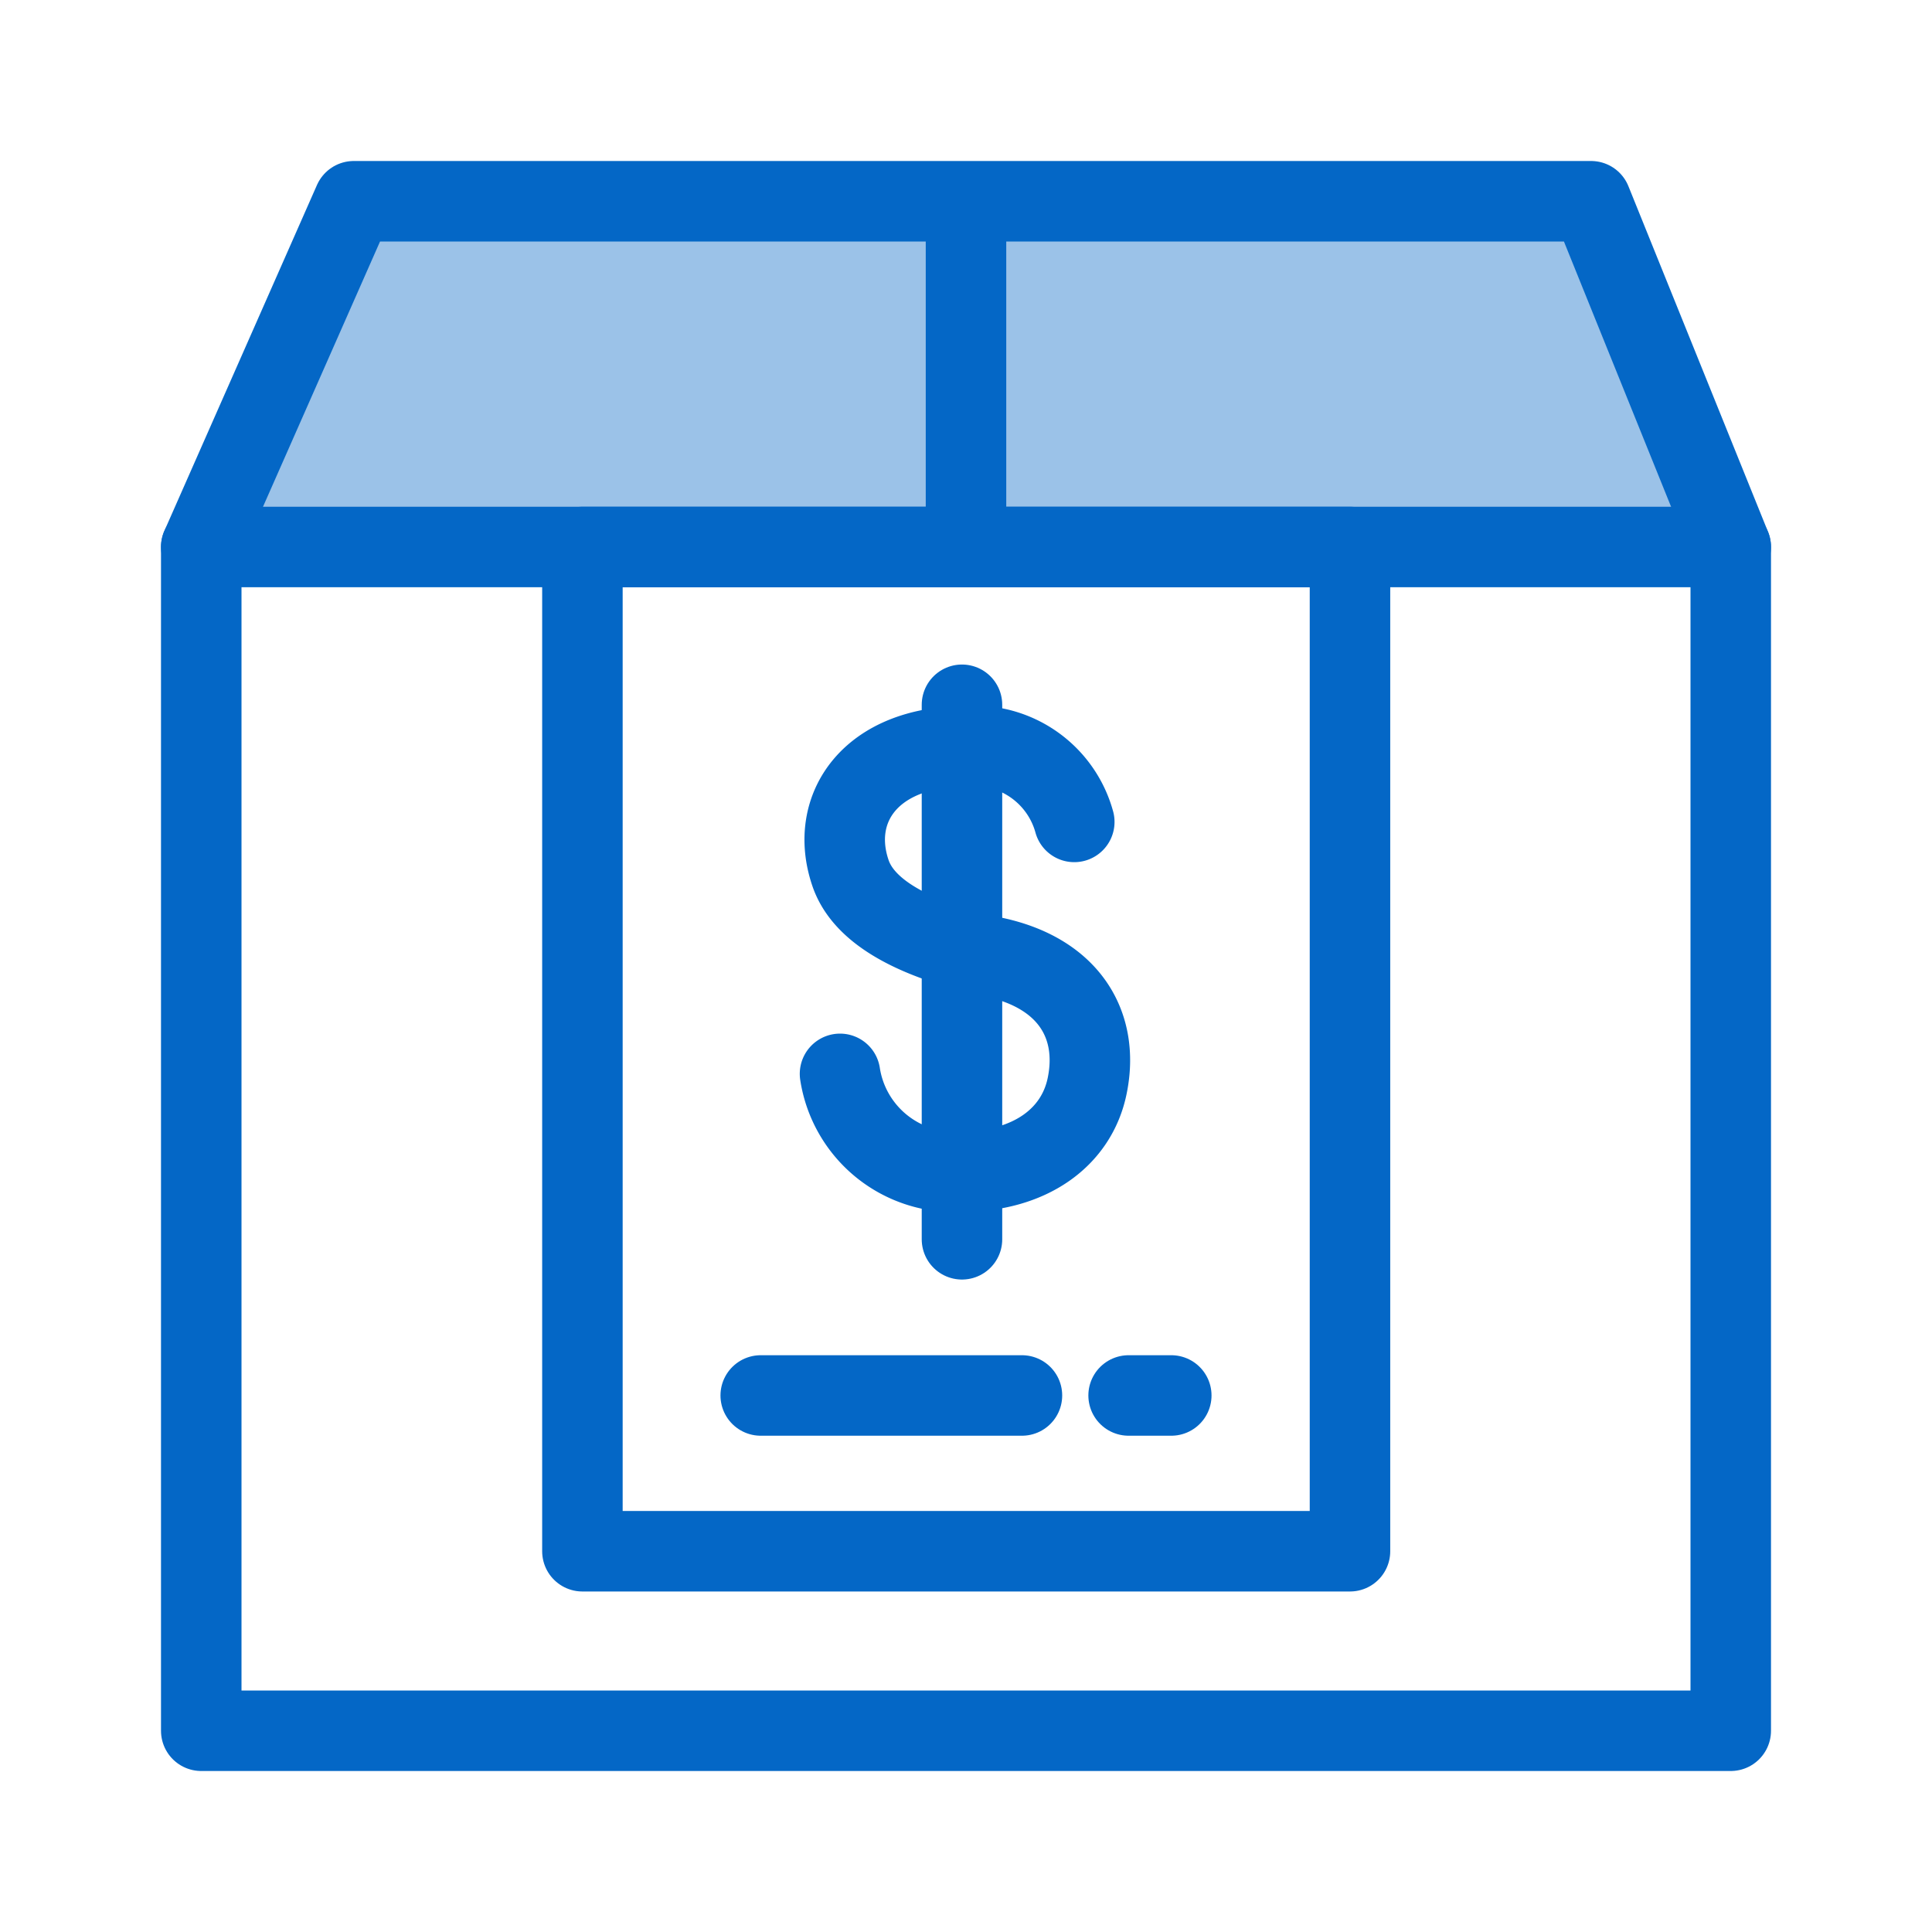
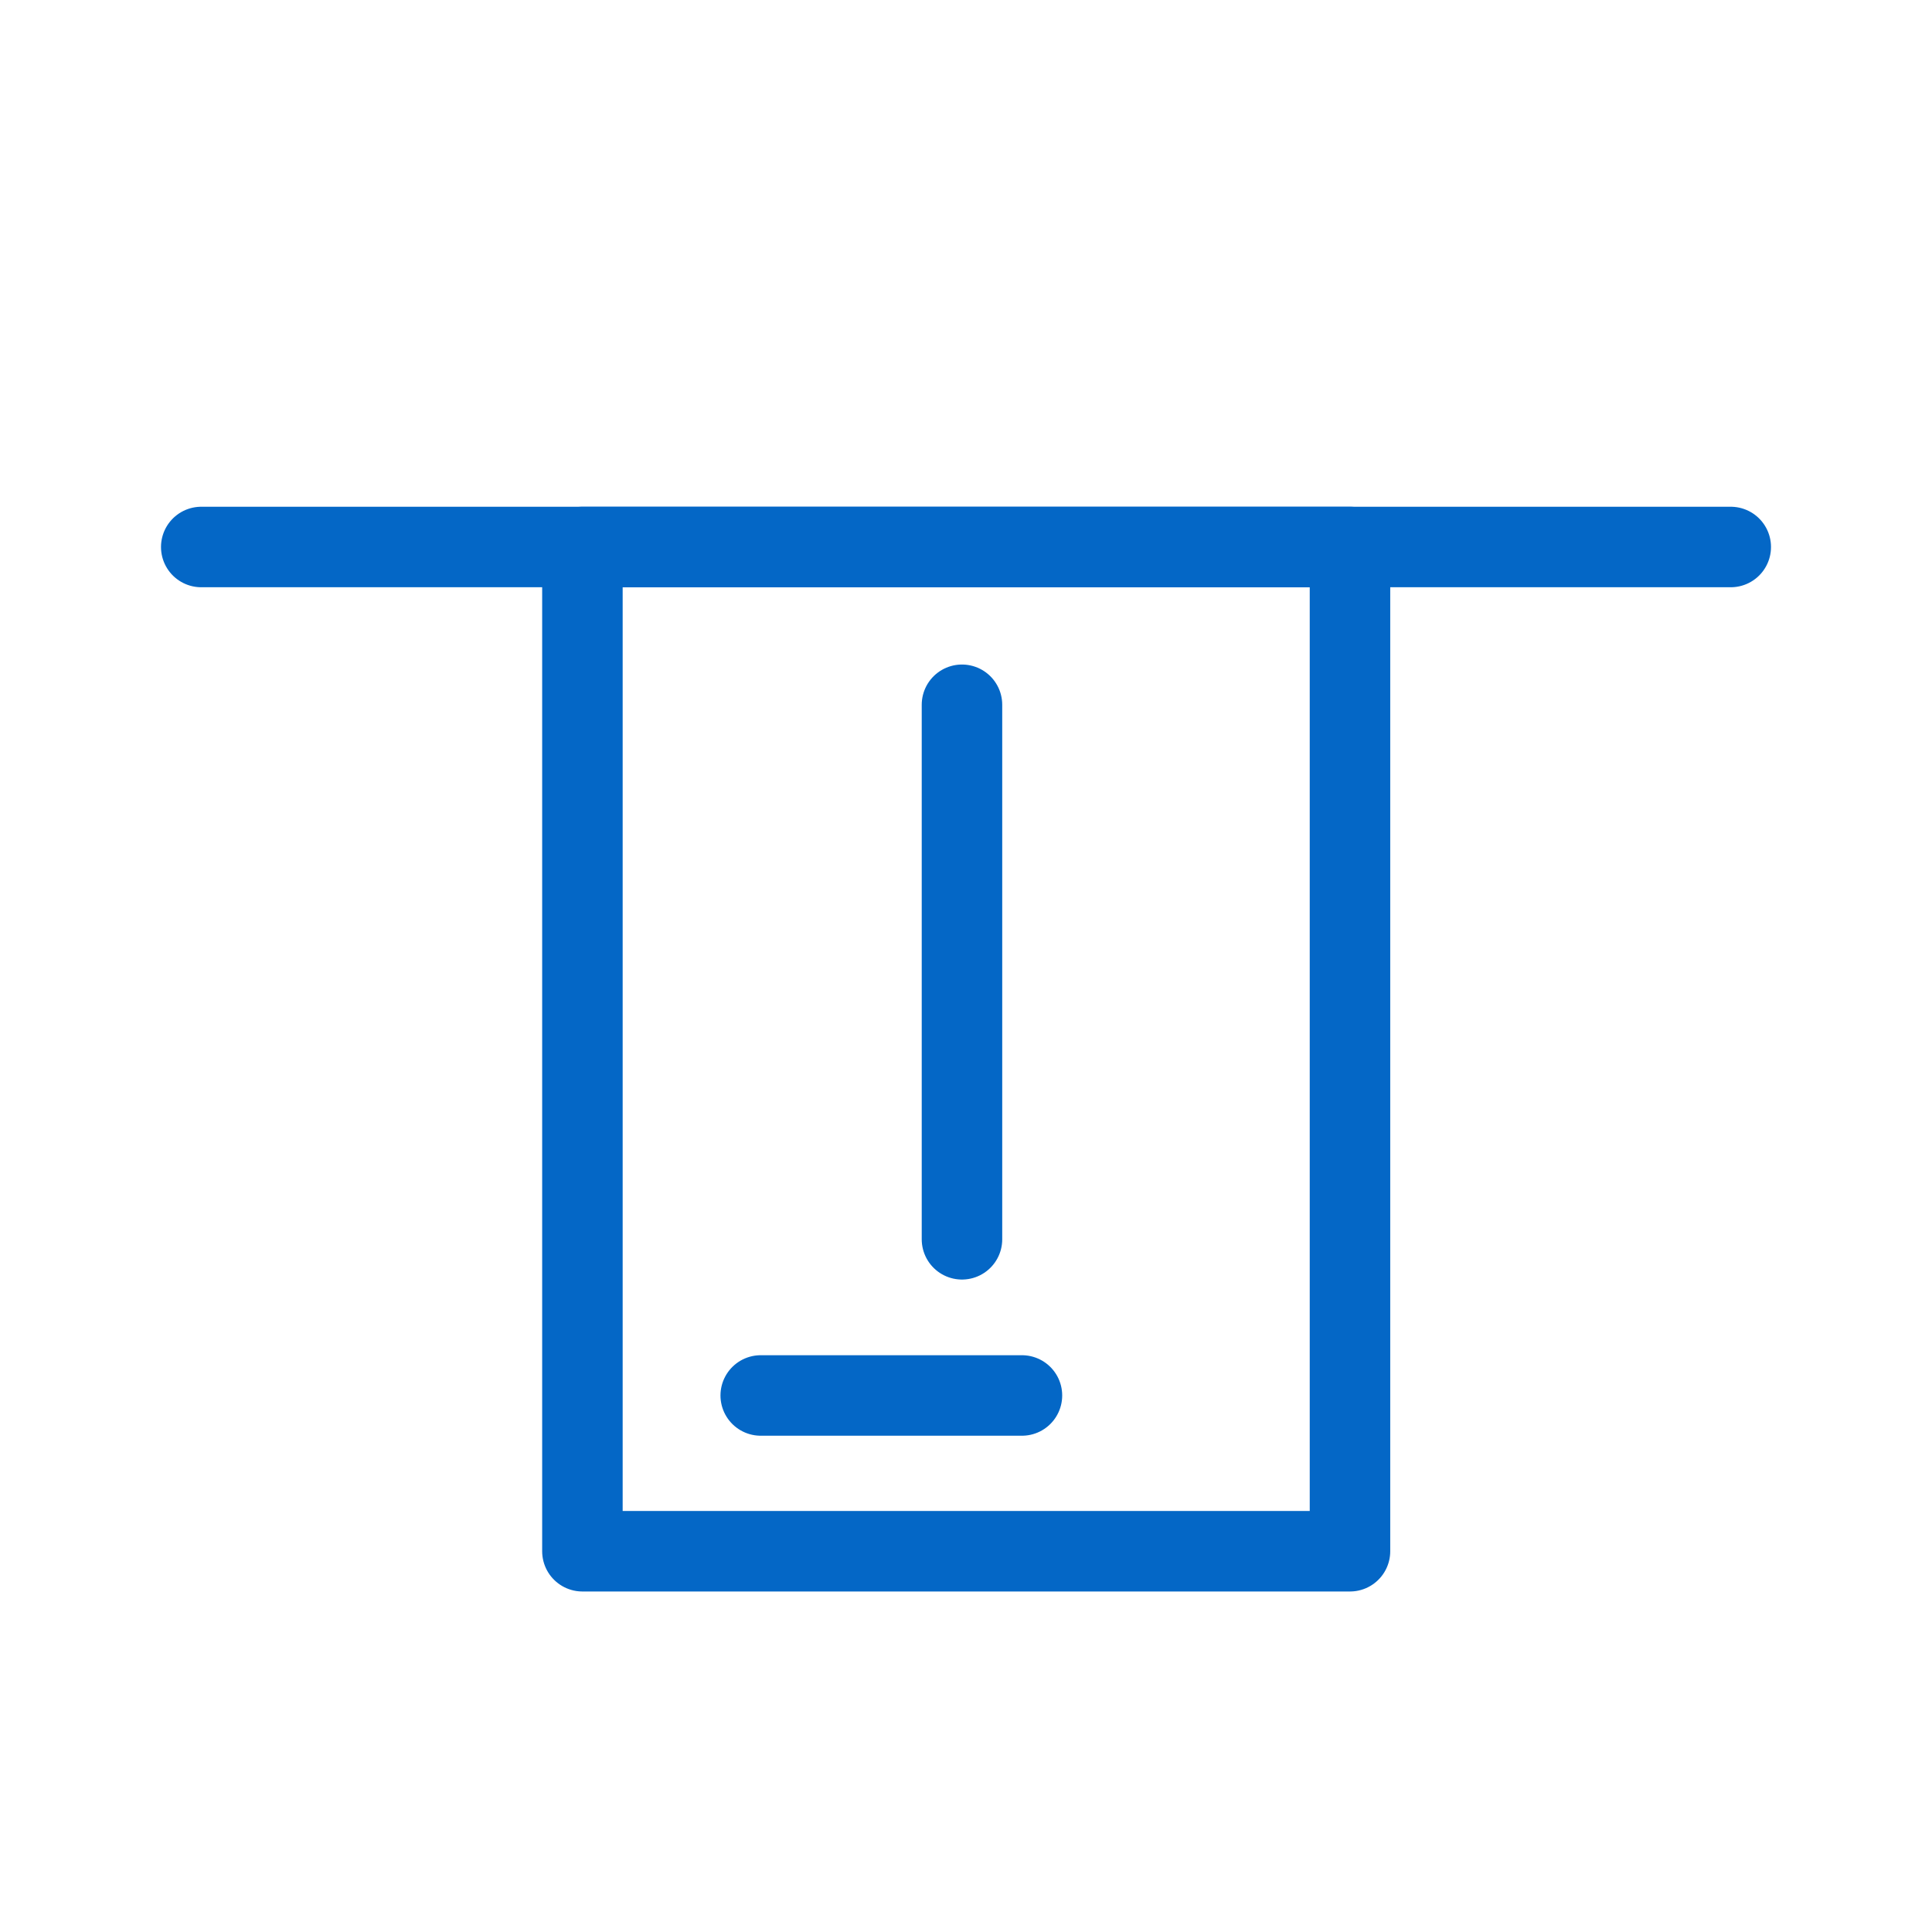
<svg xmlns="http://www.w3.org/2000/svg" id="Icons" viewBox="0 0 48 48">
  <defs>
    <style>.cls-1{fill:#9bc2e8;}.cls-2,.cls-3{fill:none;}.cls-2,.cls-3,.cls-4{stroke:#0467c6;stroke-linejoin:round;stroke-width:2px;}.cls-2,.cls-4{stroke-linecap:round;}.cls-4{fill:#fff;}</style>
  </defs>
  <title>Shipping_Receipt</title>
-   <polygon class="cls-1" points="43 13.59 39.53 5 8.79 5 5 13.59 43 13.59" />
  <line class="cls-2" x1="5" y1="13.59" x2="43" y2="13.59" />
-   <line class="cls-2" x1="24" y1="5.03" x2="24" y2="13.59" />
-   <polygon class="cls-2" points="43 13.59 39.53 5 8.79 5 5 13.59 5 43 43 43 43 13.59" />
  <rect class="cls-3" x="14.47" y="13.59" width="19.07" height="24.95" />
  <line class="cls-2" x1="18.9" y1="34.67" x2="25.39" y2="34.67" />
-   <line class="cls-4" x1="28.04" y1="34.67" x2="29.1" y2="34.67" />
-   <path class="cls-2" d="M26.69,20.42A2.57,2.57,0,0,0,24,18.54c-2.37,0-3.42,1.54-2.87,3.15.42,1.24,2.29,1.81,3.56,2.09,1.88.4,2.63,1.7,2.32,3.2-.26,1.27-1.41,2.13-3.14,2.13a2.87,2.87,0,0,1-3-2.43" />
  <line class="cls-2" x1="23.9" y1="30.79" x2="23.9" y2="17.51" />
</svg>